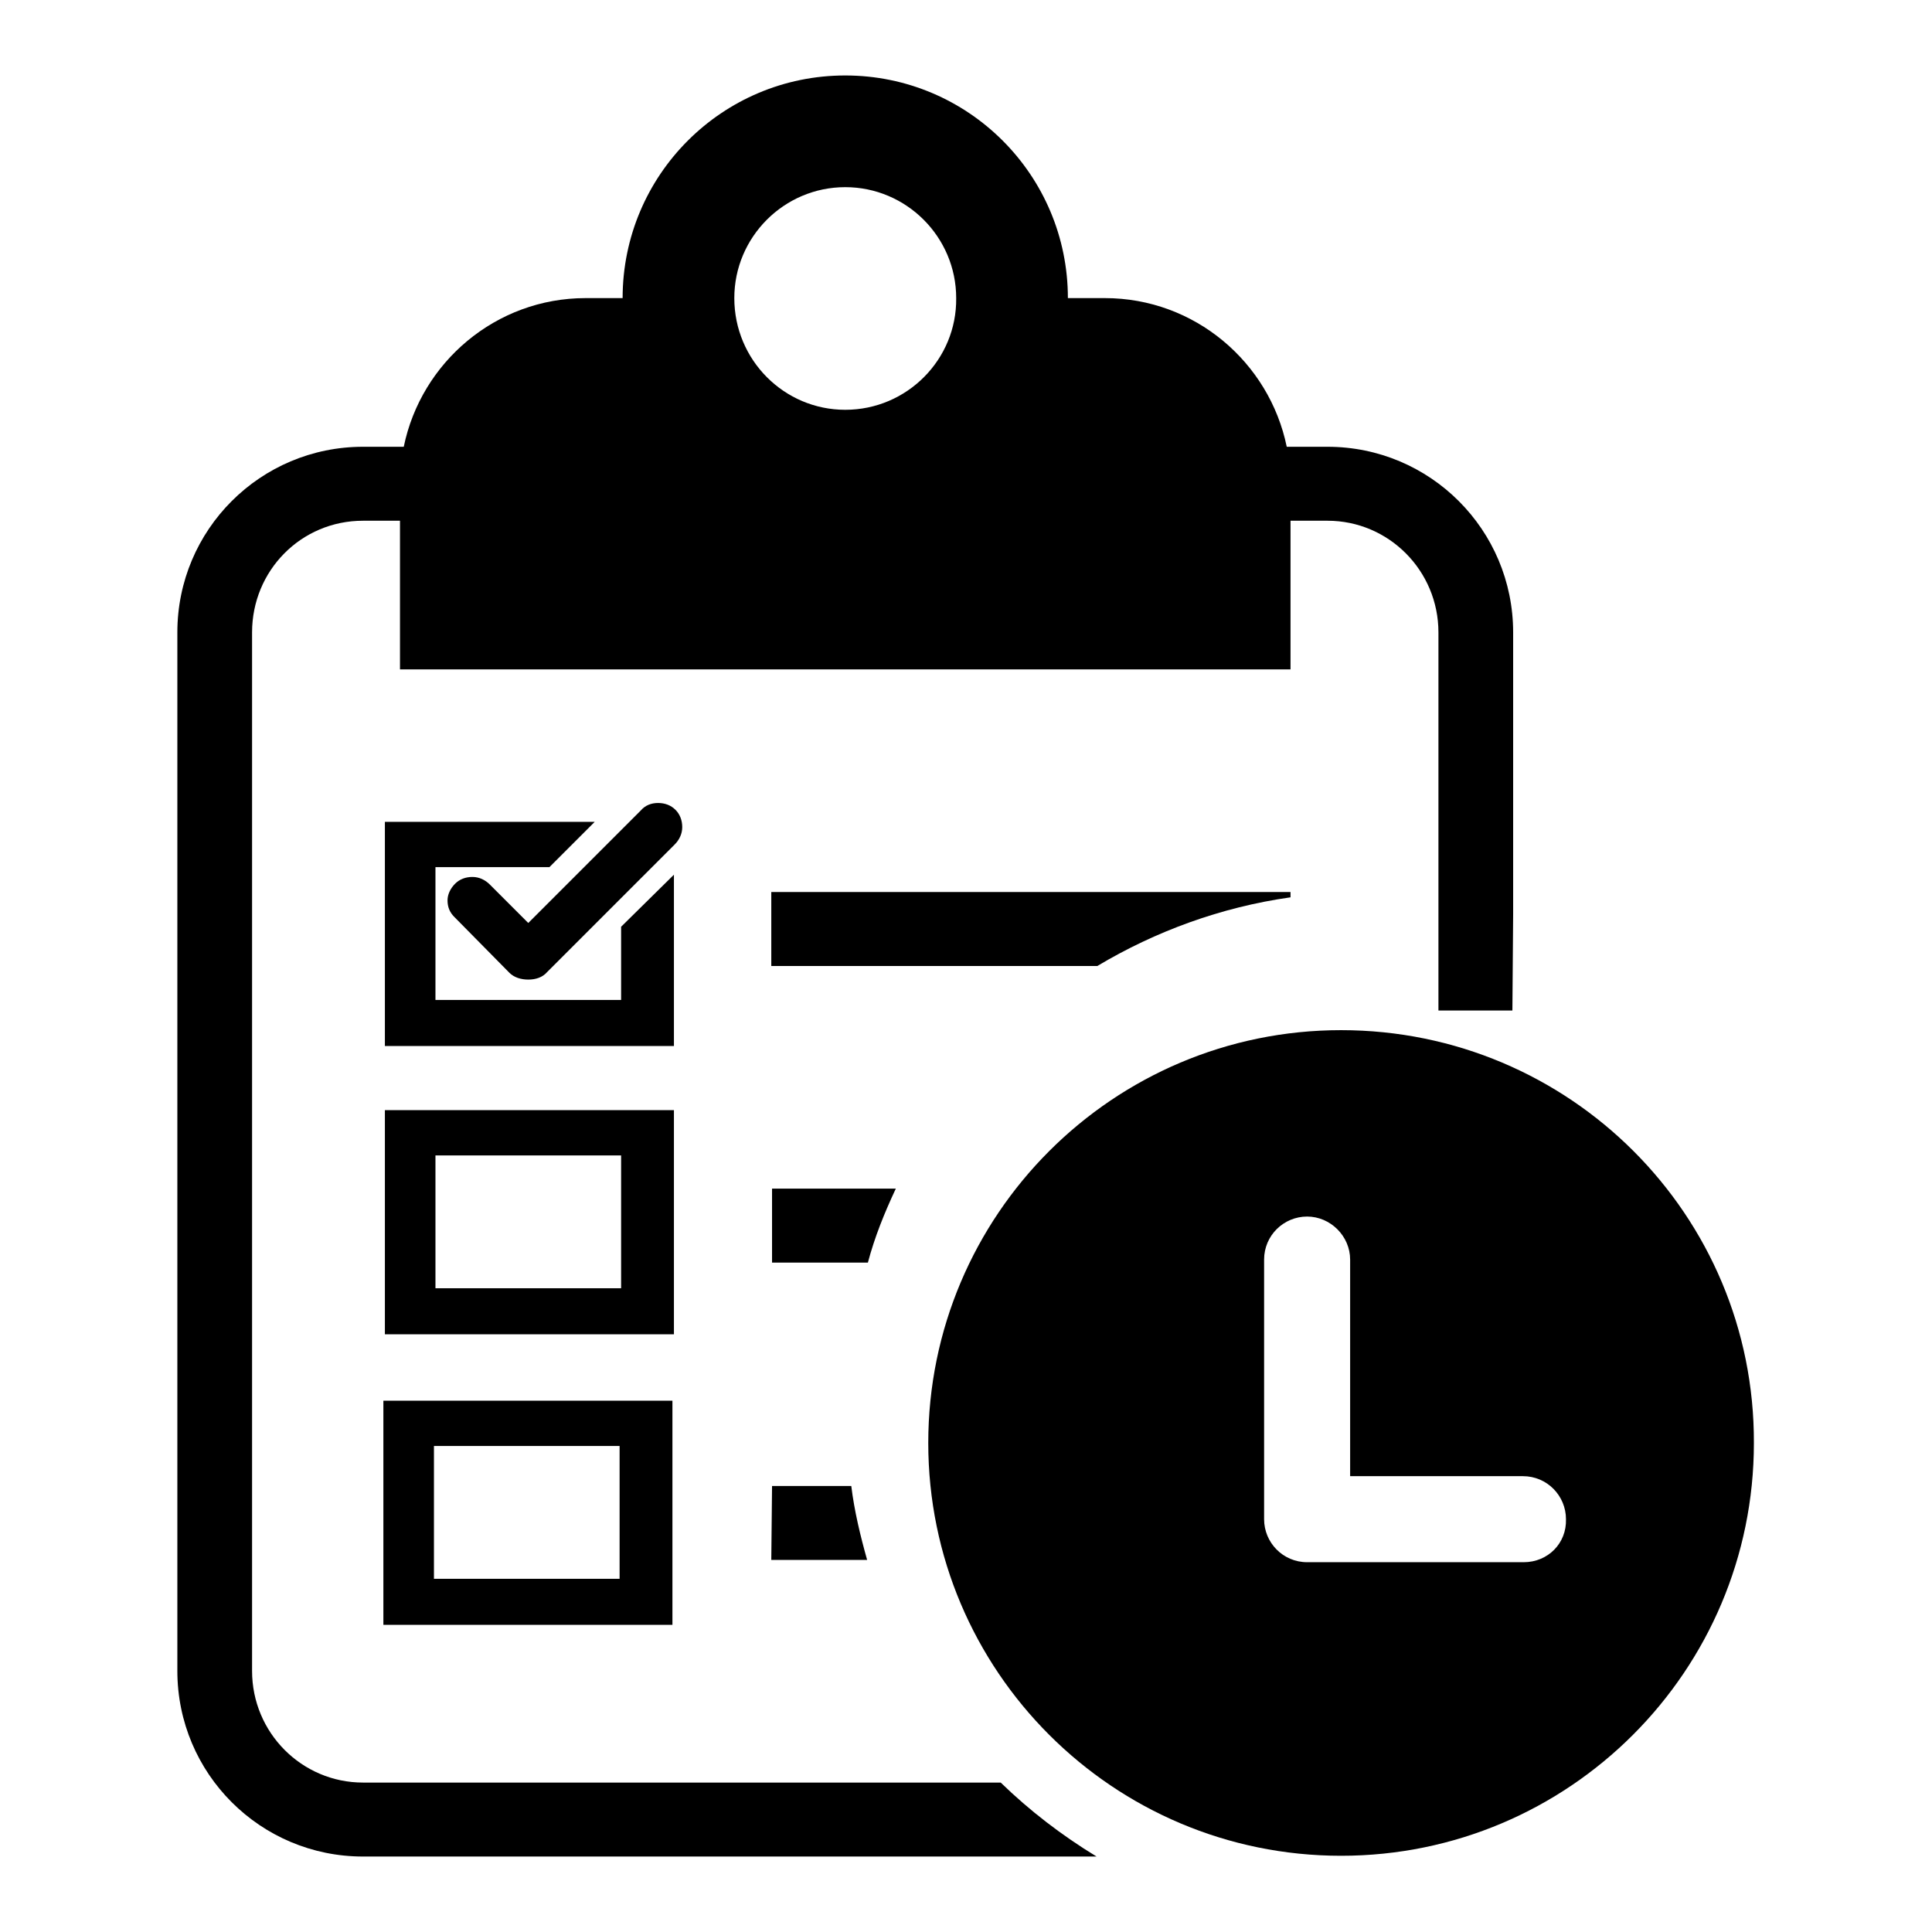
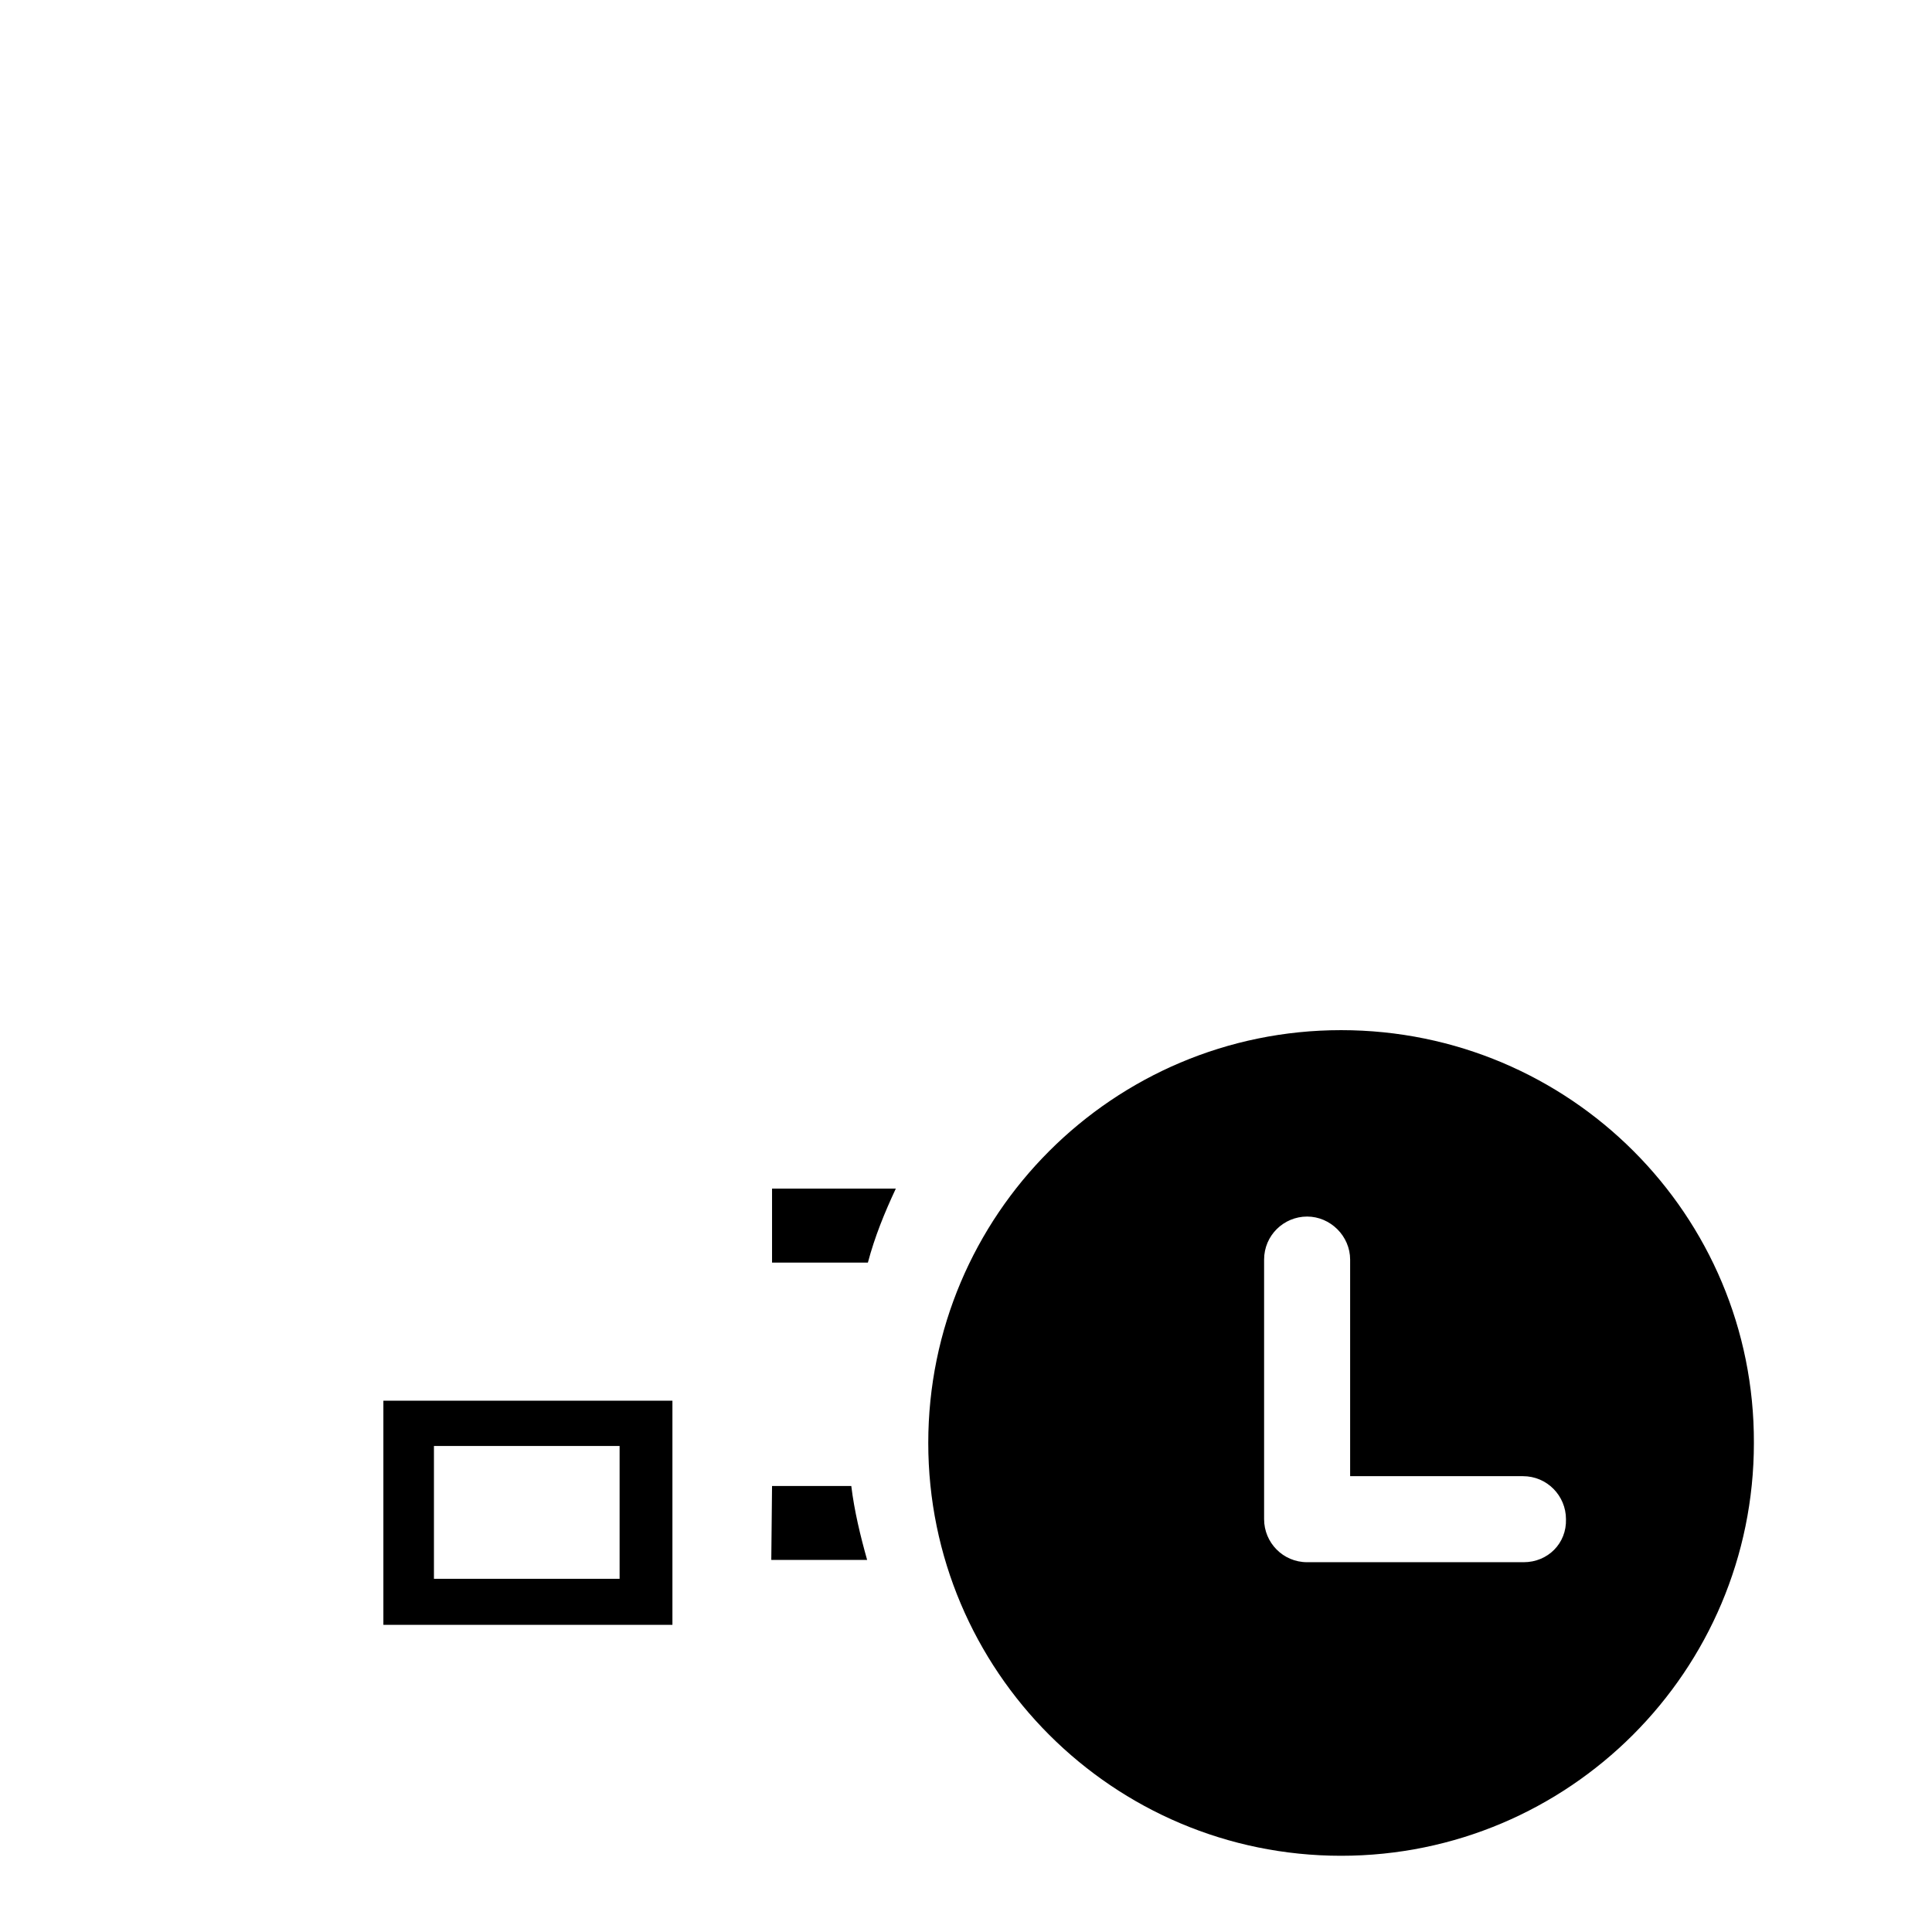
<svg xmlns="http://www.w3.org/2000/svg" version="1.1" x="0px" y="0px" viewBox="0 0 256 256" enable-background="new 0 0 256 256" xml:space="preserve">
  <g>
    <g>
      <path fill="#000000" d="M118.7,157.5h-16.4v9.8h12.7C115.9,163.9,117.2,160.7,118.7,157.5L118.7,157.5z" />
      <path fill="#000000" d="M102.2,206.7h12.7c-0.9-3.2-1.7-6.5-2.1-9.8h-10.5L102.2,206.7L102.2,206.7z" />
-       <path fill="#000000" d="M171,118.9v-0.7h-68.8v9.8h43.2C153.1,123.4,161.8,120.2,171,118.9L171,118.9z" />
-       <path fill="#000000" d="M200.5,121.1v-4V83.8c0-13.6-11-24.6-24.6-24.6h-5.4c-2.3-11.2-12.2-19.7-24.1-19.7h-4.9c0-16.3-13.2-29.5-29.5-29.5c-16.3,0-29.5,13.2-29.5,29.5h-4.9c-11.9,0-21.8,8.5-24.1,19.7h-5.4c-13.6,0-24.6,11-24.6,24.6v137.6c0,13.6,11,24.6,24.6,24.6h97.2c-4.6-2.8-8.9-6.1-12.7-9.8H48.1c-8.1,0-14.7-6.6-14.7-14.8V83.8c0-8.2,6.5-14.8,14.7-14.8H53v19.7h118V69h4.9c8.1,0,14.7,6.6,14.7,14.8v32.3v5.1l0,0v12.7h9.8L200.5,121.1L200.5,121.1z M112,54.3c-8.1,0-14.7-6.6-14.7-14.8c0-8.1,6.6-14.7,14.7-14.7c8.1,0,14.7,6.6,14.7,14.7C126.8,47.6,120.2,54.3,112,54.3z" />
-       <path fill="#000000" d="M89.4,111.9c0.6-0.6,1-1.4,1-2.3c0-0.9-0.3-1.7-0.9-2.3s-1.4-0.9-2.3-0.9c-0.9,0-1.7,0.3-2.3,1l-14.9,14.9l-5.1-5.1c-0.6-0.6-1.4-1-2.3-1c-0.9,0-1.7,0.3-2.3,0.9c-0.6,0.6-1,1.4-1,2.2c0,0.9,0.3,1.6,0.9,2.2l7.3,7.4c0.6,0.6,1.5,0.9,2.5,0.9c1,0,1.9-0.3,2.5-1l-0.2,0.2L89.4,111.9L89.4,111.9L89.4,111.9z" />
-       <path fill="#000000" d="M89.3,147.1H51v29.7h38.3V147.1L89.3,147.1z M82.3,170.7H57.7v-17.6h24.6v14.7V170.7z" />
      <path fill="#000000" d="M89.2,185.6H50.8v29.7h38.3V185.6L89.2,185.6z M82.1,209.2H57.5v-17.6h24.6v14.7V209.2z" />
-       <path fill="#000000" d="M82.3,122.8v6.8v2.9H57.7v-17.6h15.1l6-6H51v29.7h38.3v-22.7L82.3,122.8z" />
      <path fill="#000000" d="M177.7,136.5c-30.2,0-54.7,24.5-54.7,54.7c0,30.2,24.5,54.7,54.7,54.7c30.2,0,54.7-24.5,54.7-54.7C232.5,161,208,136.5,177.7,136.5z M201.9,207h-28.7c-3.2,0-5.7-2.6-5.7-5.7v-34.4c0-3.2,2.6-5.7,5.7-5.7s5.7,2.6,5.7,5.7v28.7h22.9c3.2,0,5.7,2.6,5.7,5.7C207.6,204.5,205.1,207,201.9,207z" />
    </g>
  </g>
</svg>